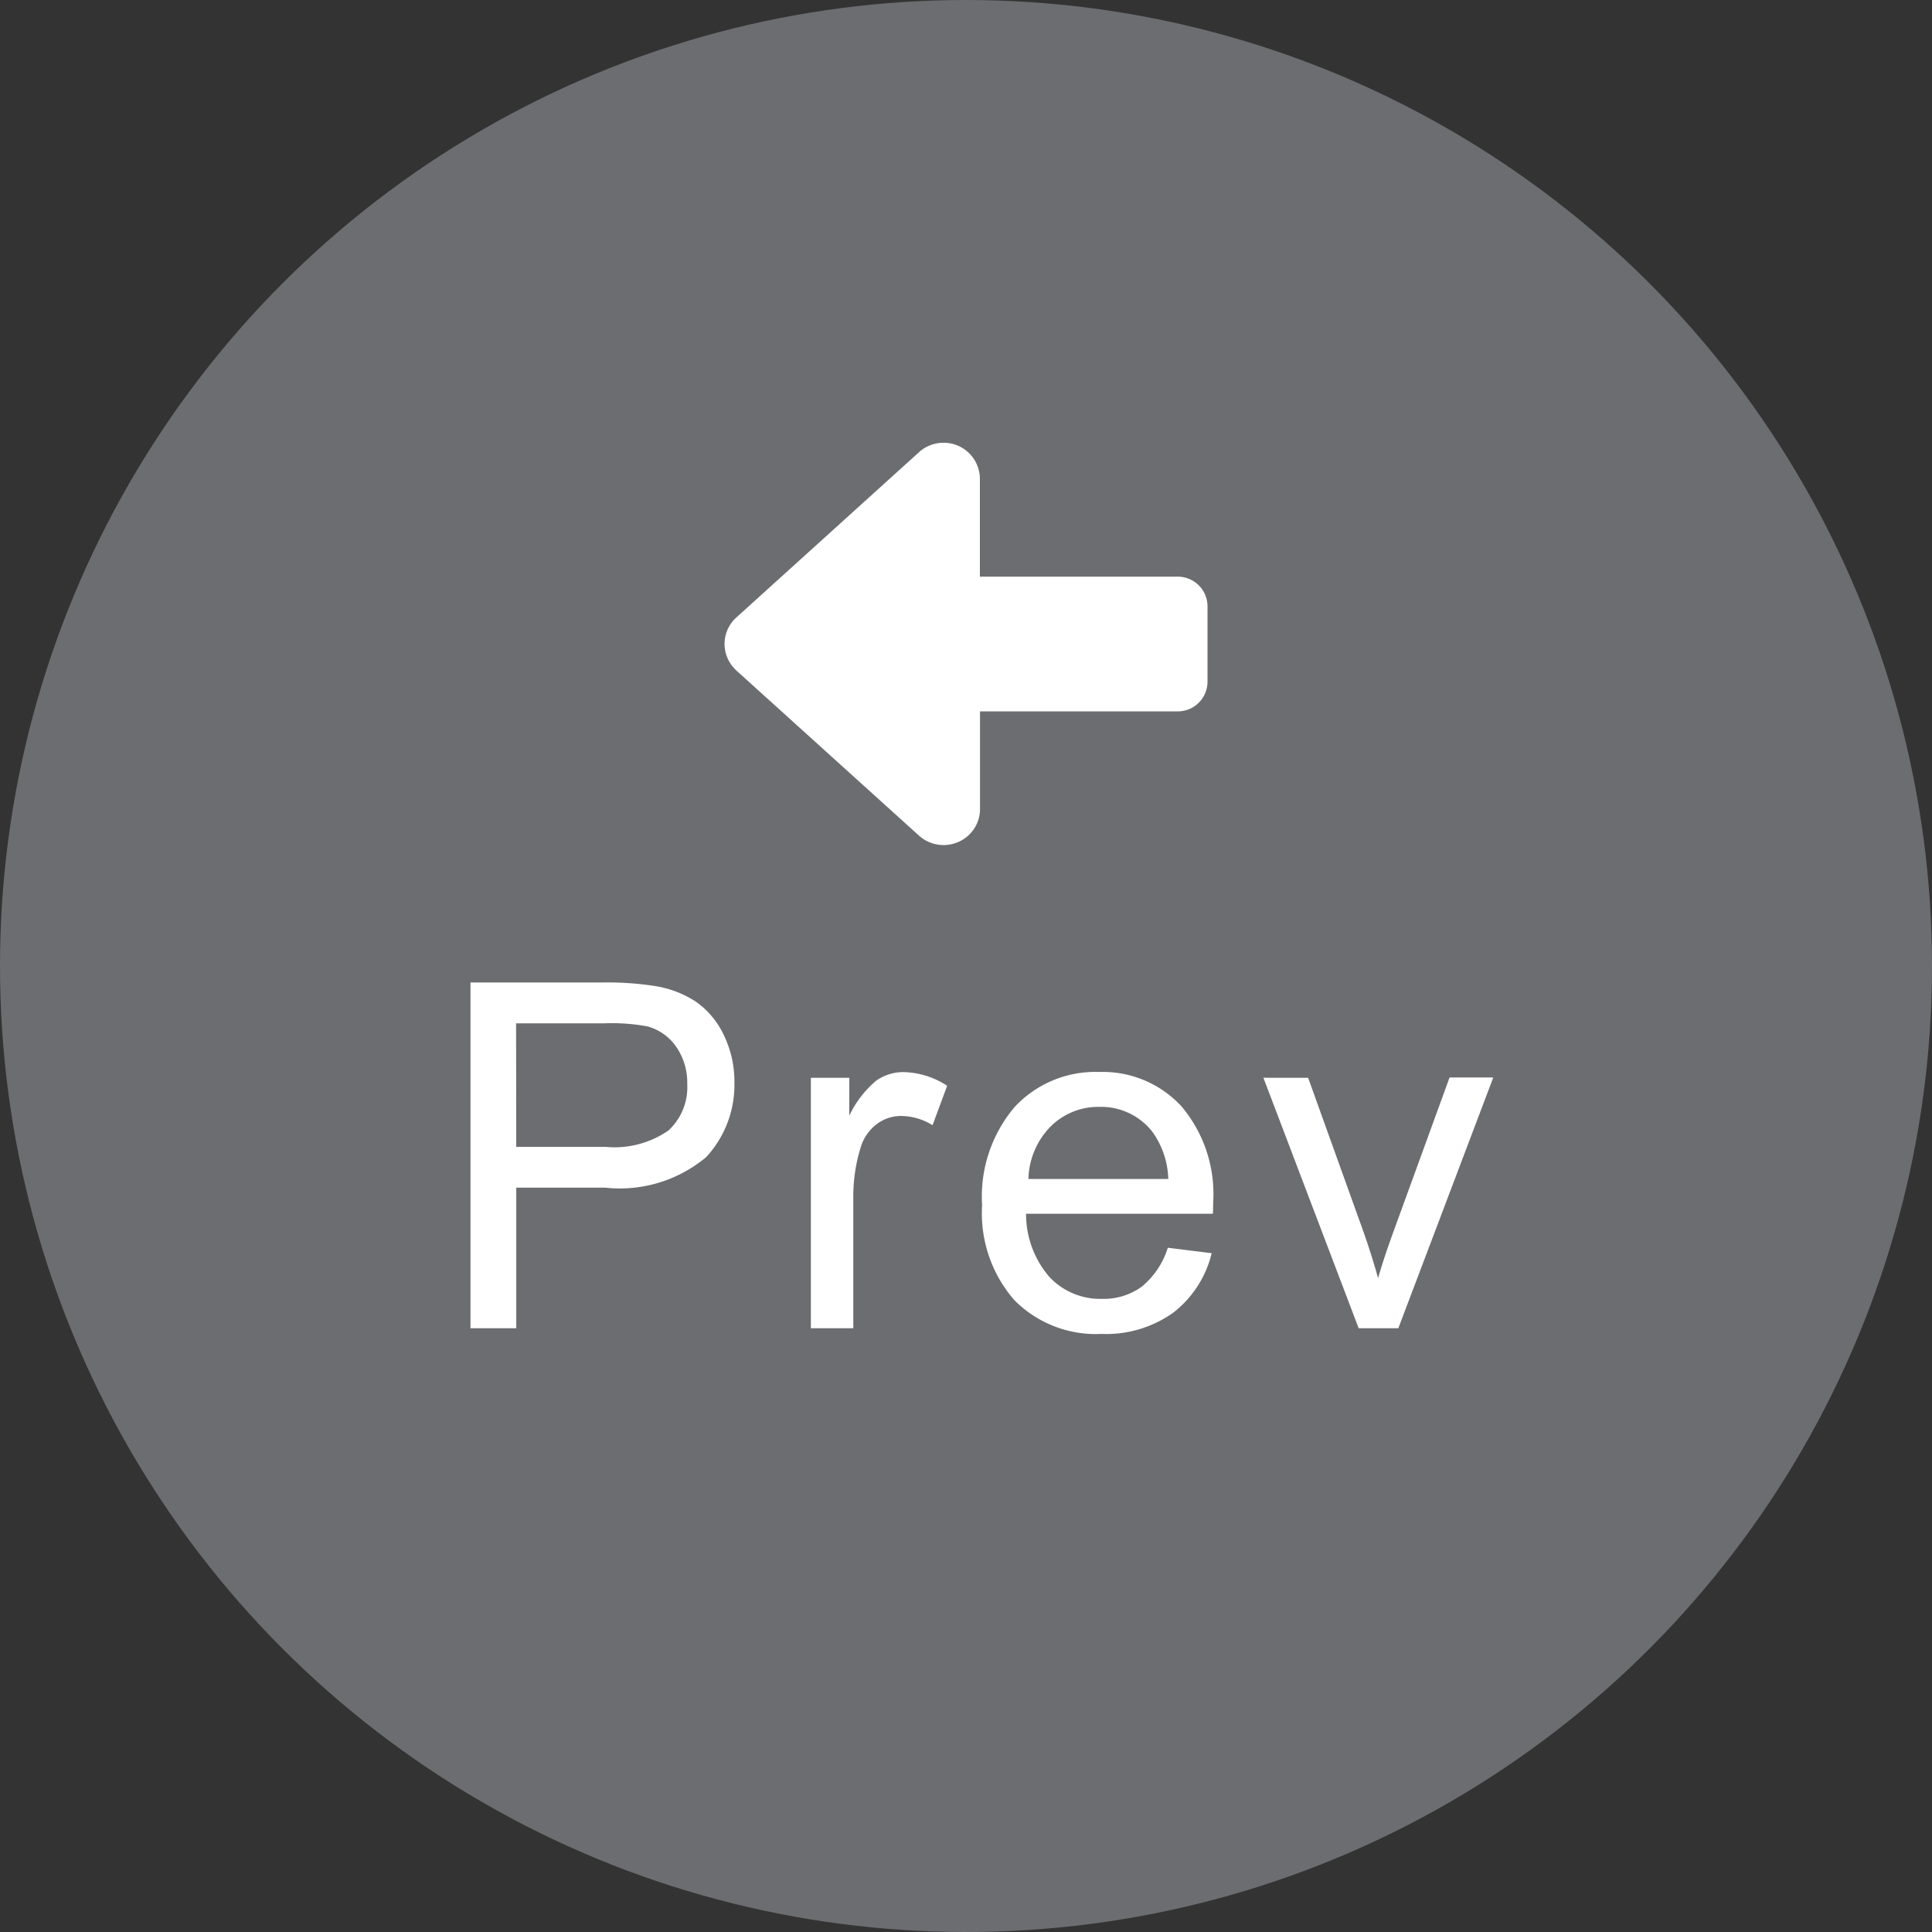
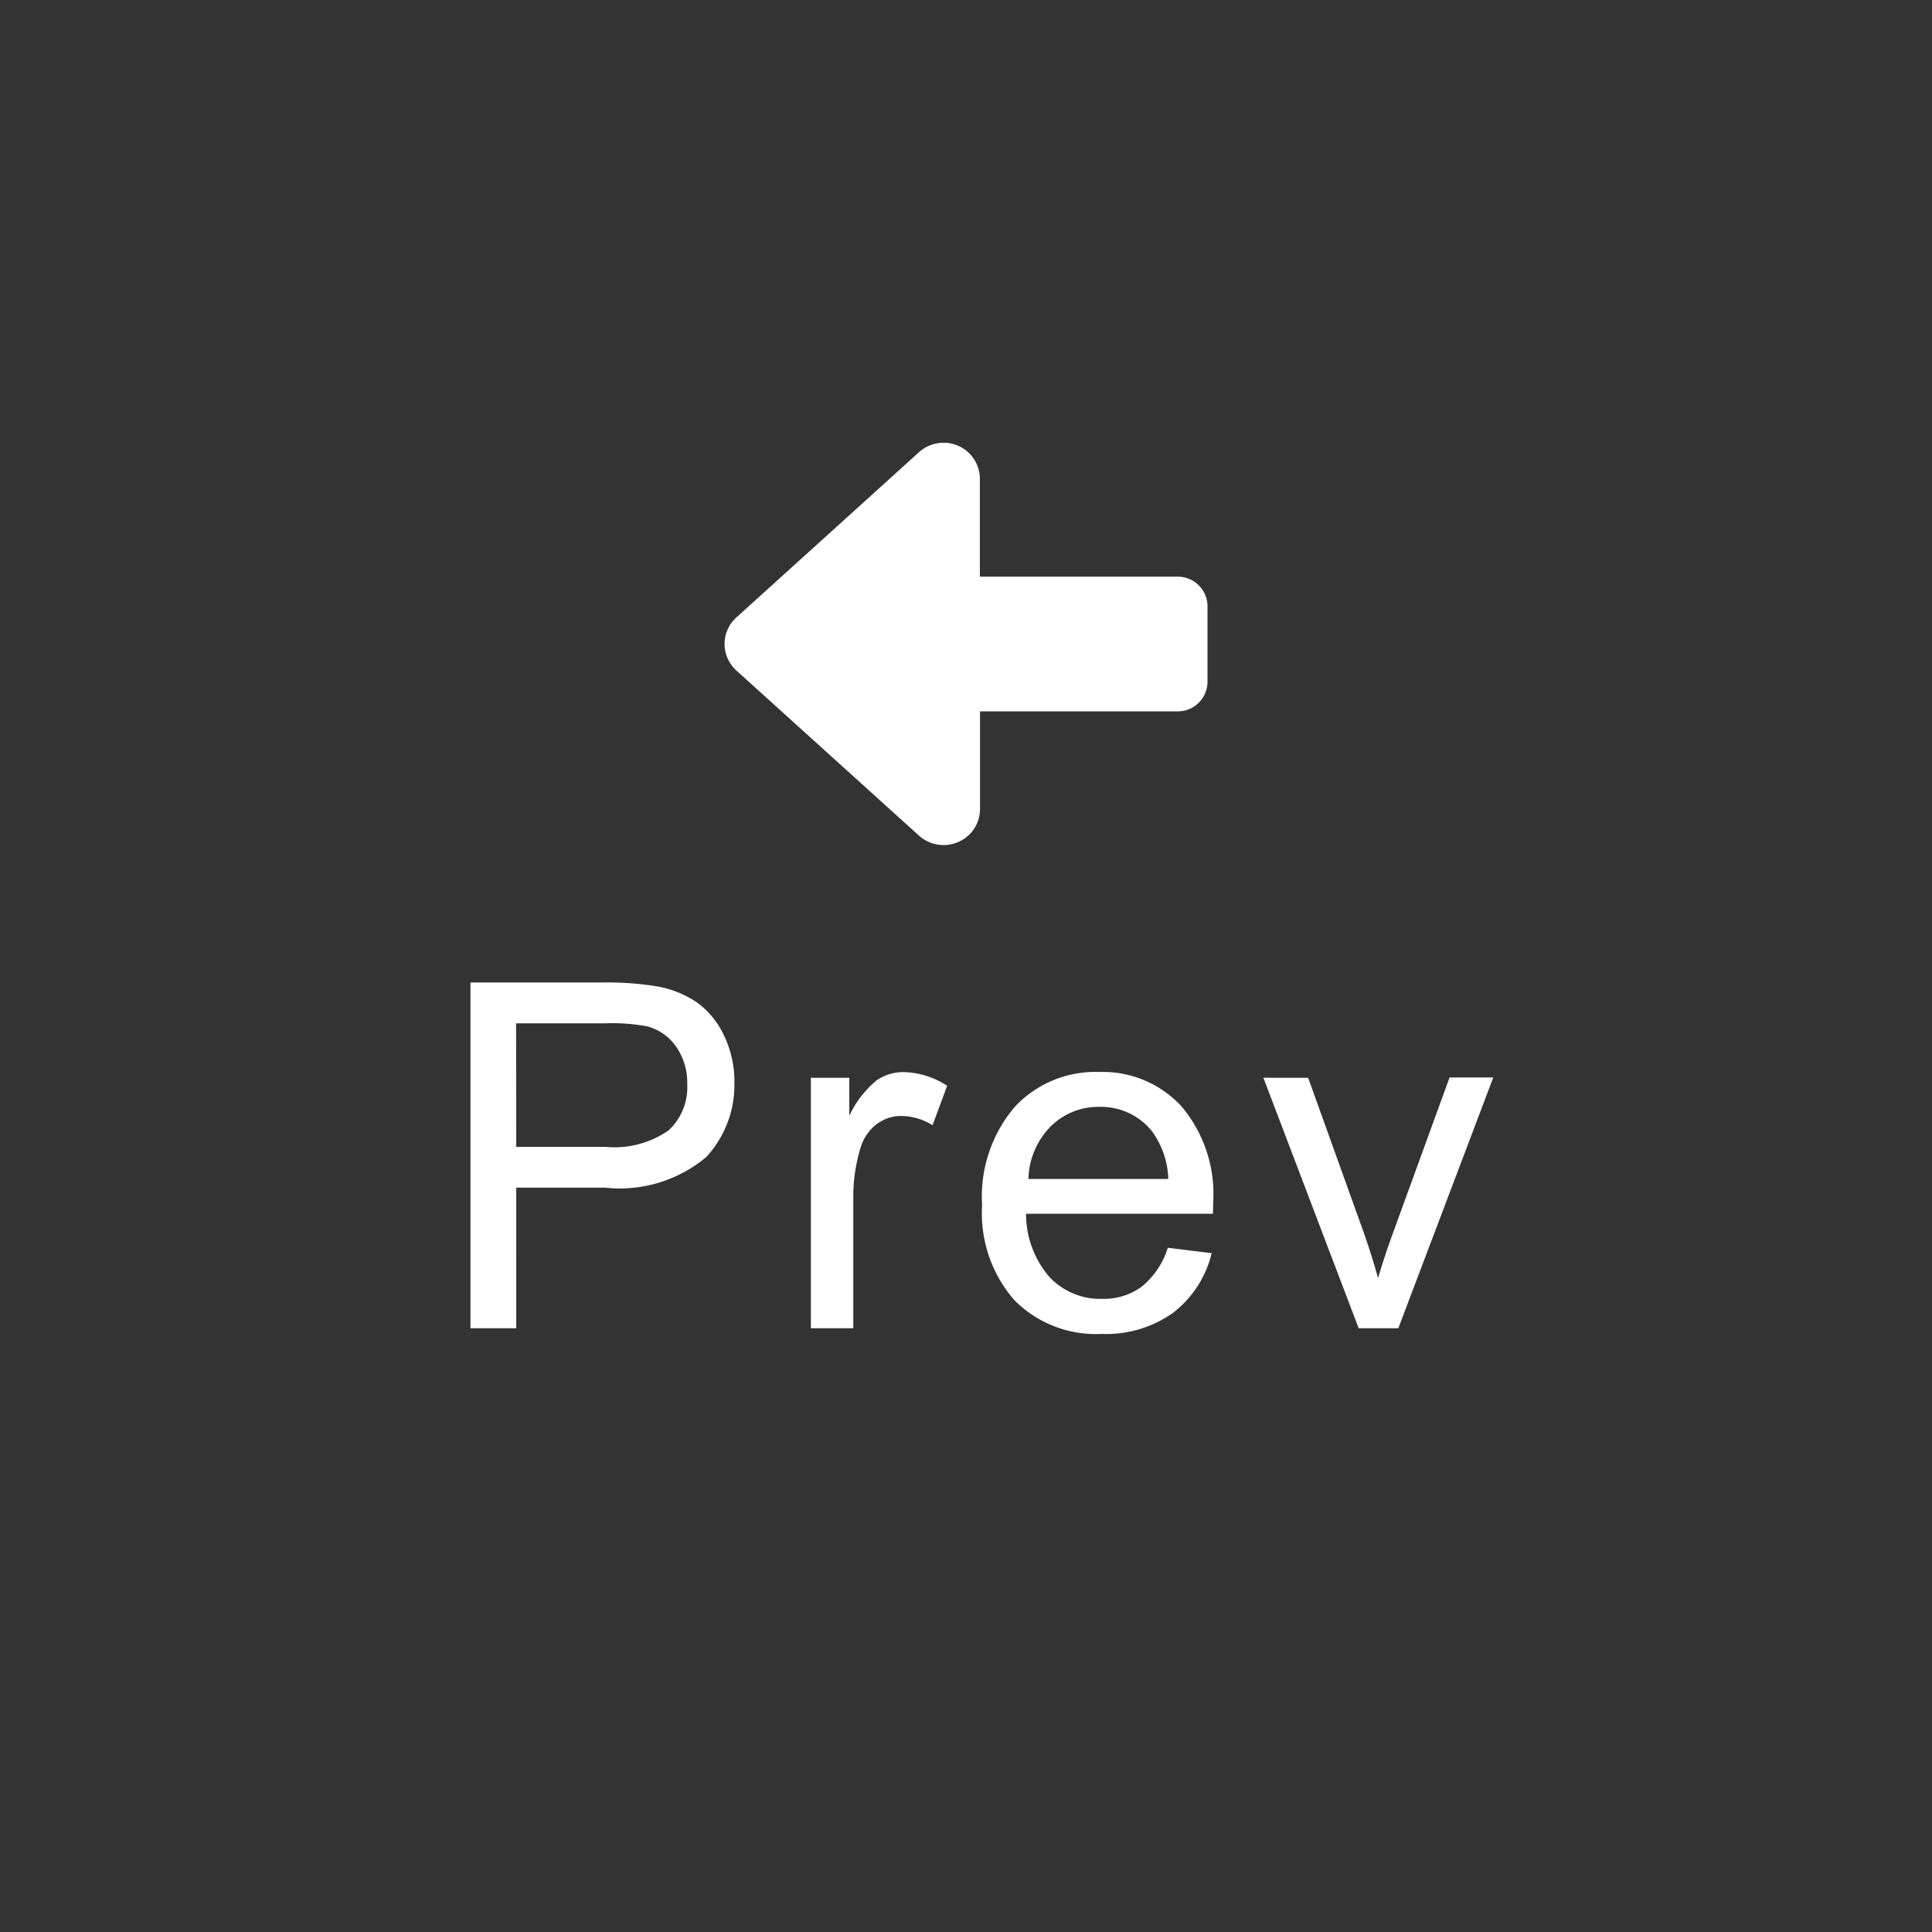
<svg xmlns="http://www.w3.org/2000/svg" width="48" height="48" viewBox="0 0 48 48">
  <rect x="0" y="0" width="48" height="48" fill="#333333" stroke="none" />
  <g transform="translate(-15 -1216)">
-     <circle cx="24" cy="24" r="24" transform="translate(15 1216)" fill="#6b6d70" />
    <path d="M33.293 1231.342l4.539-4.107a.911.911 0 01.613-.235.9.9 0 01.9.894v2.433h4.909a.738.738 0 01.746.733v1.881a.738.738 0 01-.743.733h-4.909v2.433a.886.886 0 01-.239.6.913.913 0 01-1.277.054l-4.539-4.104c-.019-.018-.037-.035-.055-.057a.884.884 0 01.055-1.258M26.689 1249v-8.59h3.24a7.823 7.823 0 011.307.082 2.588 2.588 0 011.061.4 2.106 2.106 0 01.688.829 2.631 2.631 0 01.261 1.172 2.641 2.641 0 01-.7 1.854 3.345 3.345 0 01-2.52.759h-2.2V1249zm1.137-4.506h2.221a2.355 2.355 0 001.564-.41 1.461 1.461 0 00.463-1.154 1.553 1.553 0 00-.274-.923 1.274 1.274 0 00-.717-.507 4.857 4.857 0 00-1.061-.076h-2.2zm7.32 4.506v-6.223h.954v.943a2.574 2.574 0 01.671-.873 1.171 1.171 0 01.677-.211 2.057 2.057 0 011.084.34l-.363.979a1.509 1.509 0 00-.773-.229 1 1 0 00-.621.208 1.127 1.127 0 00-.393.577 4.108 4.108 0 00-.182 1.231V1249zm8.868-2l1.09.135a2.659 2.659 0 01-.955 1.478 2.871 2.871 0 01-1.782.528 2.846 2.846 0 01-2.167-.841 3.285 3.285 0 01-.8-2.359 3.438 3.438 0 01.811-2.441 2.737 2.737 0 012.1-.867 2.66 2.66 0 012.039.85 3.376 3.376 0 01.791 2.391q0 .094-.006.281h-4.643a2.391 2.391 0 00.58 1.57 1.727 1.727 0 001.3.545 1.614 1.614 0 00.99-.3 2.023 2.023 0 00.652-.97zm-3.463-1.709h3.475a2.108 2.108 0 00-.4-1.178 1.616 1.616 0 00-1.305-.613 1.675 1.675 0 00-1.221.49 1.925 1.925 0 00-.549 1.301zm8.205 3.709l-2.367-6.223H47.5l1.338 3.723q.217.6.4 1.254.141-.492.393-1.184l1.383-3.8H52.1l-2.359 6.23z" fill="#fff" />
  </g>
</svg>